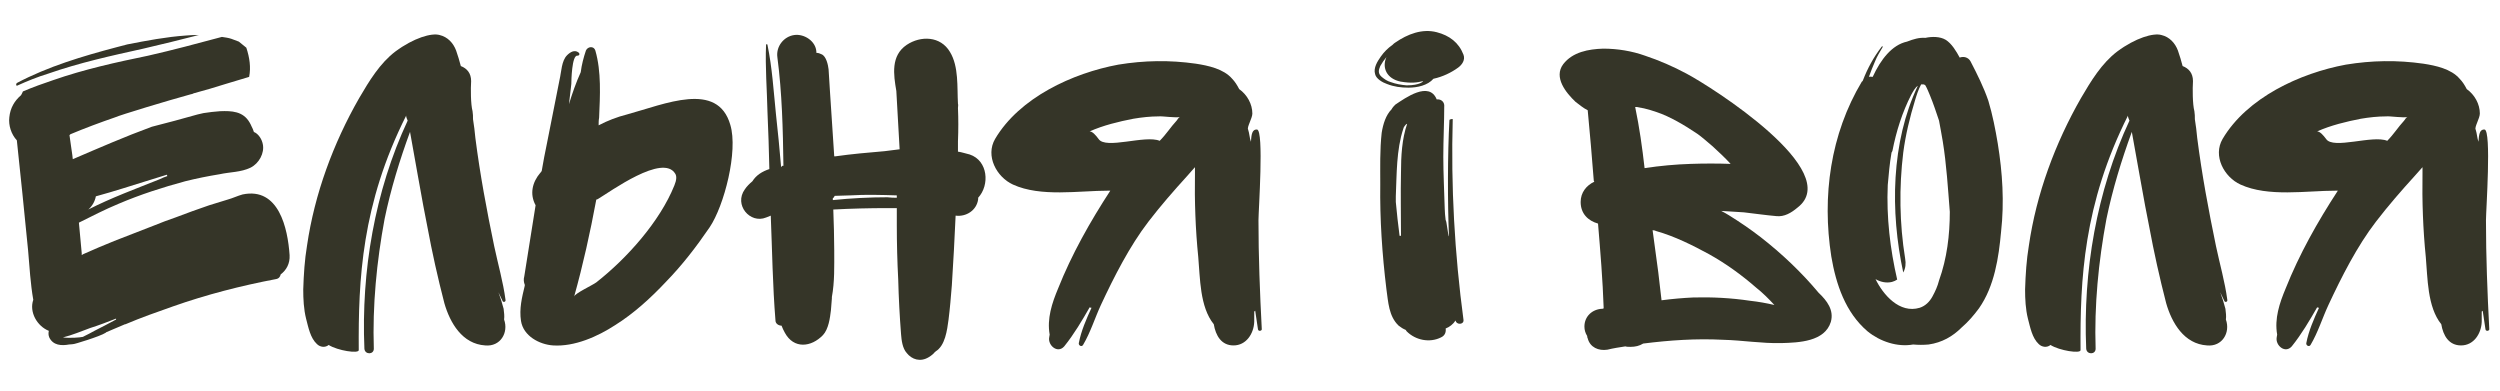
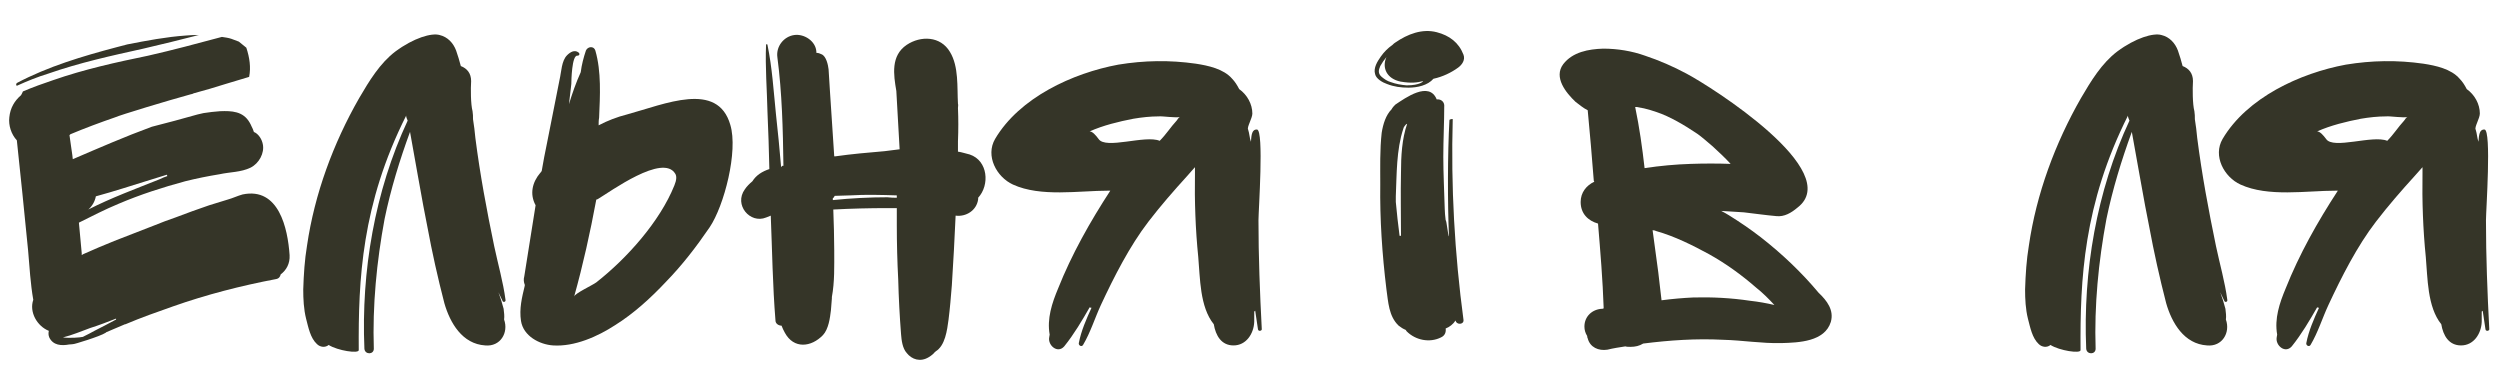
<svg xmlns="http://www.w3.org/2000/svg" xml:space="preserve" width="531px" height="83px" style="shape-rendering:geometricPrecision; text-rendering:geometricPrecision; image-rendering:optimizeQuality; fill-rule:evenodd; clip-rule:evenodd" viewBox="0 0 531 82.6">
  <defs>
    <style type="text/css">  .fil0 {fill:#353528;fill-rule:nonzero}  </style>
  </defs>
  <g id="Слой_x0020_1">
    <path class="fil0" d="M3.58 17.43c-0.2,0.2 -0.2,0.5 0,0.59 2.19,-0.99 4.39,-1.89 6.69,-2.59 6.59,-2.3 13.38,-3.8 20.18,-5.3 3.89,-0.9 7.89,-1.89 11.78,-2.89 -0.89,0 -1.79,0 -2.69,0.1 -4.3,0.3 -8.39,1.09 -12.49,1.89l-2.3 0.6c-7.19,1.9 -14.58,4.1 -21.17,7.6zm56.04 40.65c1.2,-0.9 1.99,-2.29 1.89,-4.09 -0.39,-5.7 -2.29,-14.49 -9.98,-12.89 -1.1,0.3 -2.1,0.8 -3.2,1.1l-3.9 1.2c-2.39,0.8 -4.79,1.7 -7.19,2.6 -1.5,0.5 -3,1.09 -4.5,1.69l-8.49 3.3c-2.19,0.9 -4.39,1.8 -6.59,2.8l-0.3 0.2c0,-0.2 0,-0.3 0,-0.4l-0.6 -6.5c2.8,-1.39 5.5,-2.79 8.39,-3.99 4.7,-2 9.39,-3.5 14.19,-4.8 2.4,-0.6 4.89,-1.1 7.29,-1.49 2.3,-0.5 4.5,-0.4 6.59,-1.4 1.8,-0.9 3,-3.1 2.6,-5 -0.2,-1 -0.8,-2 -1.7,-2.5 -0.1,0 -0.1,0 -0.2,-0.1 -0.1,-0.4 -0.3,-0.8 -0.5,-1.19 -0.1,-0.2 -0.2,-0.5 -0.4,-0.8 -1.39,-2.4 -3.79,-2.5 -6.29,-2.4 -1.2,0.1 -2.3,0.2 -3.5,0.4l-1.3 0.3c-3.19,0.9 -6.49,1.8 -9.68,2.6 -5.7,2.09 -11.19,4.49 -16.79,6.89 0,-0.5 -0.6,-4.1 -0.7,-5.1l0.2 -0.2c3.1,-1.3 6.3,-2.49 9.49,-3.59 1.1,-0.5 10.99,-3.5 16.09,-4.9 0.2,0 0.4,-0.1 0.6,-0.2 2.29,-0.6 4.59,-1.3 6.79,-1.99l4.99 -1.5c0.4,-2 0.1,-4.1 -0.6,-6.2 -0.5,-0.4 -1.09,-0.9 -1.59,-1.29l-1.6 -0.6c-0.6,-0.2 -1.3,-0.3 -2,-0.4 -5.2,1.39 -10.39,2.79 -15.68,3.99 -6.8,1.4 -13.59,2.9 -20.18,5.2 -2.1,0.7 -4.3,1.49 -6.4,2.39 -0.1,0.3 -0.3,0.6 -0.4,0.8 -1.39,1.2 -2.29,2.7 -2.49,4.7 -0.2,1.7 0.4,3.59 1.6,4.89l1.19 11.39 1.2 11.99c0.3,3.49 0.5,7.09 1.1,10.49 -0.9,2.59 0.8,5.59 3.3,6.59 -0.1,0.5 -0.1,0.9 0.1,1.4 0.8,1.7 2.6,1.8 4.19,1.5 0.4,0 1,-0.1 1,-0.1 -0.1,0.1 5.6,-1.6 6.8,-2.4l0.1 -0.1c1.09,-0.5 2.19,-0.9 3.29,-1.4 0.2,-0.1 0.5,-0.2 0.7,-0.3l0.1 0c3.3,-1.4 6.69,-2.6 10.09,-3.79 7.09,-2.5 14.49,-4.4 21.88,-5.8 0.6,-0.1 0.9,-0.5 1,-1zm-24.18 -21.17l0.1 0.29c-0.6,0.2 -1.1,0.4 -1.7,0.7 -4.99,2 -10.19,3.9 -15.08,6.4 0.8,-0.7 1.4,-1.7 1.6,-2.8 1.9,-0.5 3.79,-1.1 5.79,-1.7 3.1,-1 6.19,-1.9 9.29,-2.89zm-22.07 34.56c1.99,-0.5 3.89,-1.3 5.79,-2 1.9,-0.6 3.7,-1.3 5.49,-2l0 0.2c-1.49,0.8 -2.99,1.6 -4.59,2.4 -0.7,0.4 -1.5,0.8 -2.3,1.2 -0.1,0.1 -0.2,0.1 -0.3,0.1 -0.3,0.1 -2.6,0.3 -4.09,0.1z" />
    <path id="1" class="fil0" d="M106.97 65.38c-0.3,-1.2 -0.7,-2.4 -1.1,-3.5l0.9 1.9c0.2,0.3 0.7,0.1 0.6,-0.3 -0.5,-3.8 -1.6,-7.6 -2.4,-11.39 -1.6,-7.69 -3,-15.18 -4,-22.98 -0.1,-1.3 -0.3,-2.69 -0.5,-3.99 0,-0.6 0,-1.1 -0.1,-1.7 -0.4,-1.5 -0.4,-4.8 -0.3,-6.39 0,-1.7 -0.89,-2.7 -2.19,-3.2 -0.3,-1.1 -0.6,-2.2 -1,-3.3 -0.6,-1.6 -1.8,-2.89 -3.5,-3.29 -1.7,-0.5 -5.49,0.6 -9.39,3.49 -3.3,2.5 -5.59,6.3 -7.69,9.89 -5.5,9.59 -9.49,20.38 -11.09,31.37 -0.5,3 -0.7,6.09 -0.8,9.29 0,2 0.1,4.19 0.6,6.19 0.5,1.9 0.9,4.1 2.3,5.4 0.7,0.7 1.8,0.8 2.5,0.2 1.89,1.2 6.39,1.9 6.39,1.1 -0.1,-14.99 0.6,-30.97 10.09,-49.85 -0.1,0.2 0.2,0.9 0.3,1.1 -6.99,14.98 -9.89,32.06 -9.19,48.45 0.1,1.29 2,1.29 2,0 -0.3,-9.19 0.6,-18.48 2.29,-27.58 1.3,-6.29 3.2,-12.48 5.4,-18.48 0.3,1.5 2.89,16.49 3.69,20.18 1,5.4 2.2,10.79 3.6,16.19 1.2,4.19 3.8,8.69 8.69,8.99 3.2,0.3 5,-2.7 4,-5.5 0.1,-0.7 0,-1.5 -0.1,-2.29z" />
    <path id="2" class="fil0" d="M150.72 48.09c3.1,-4.59 6.09,-16.18 4.4,-21.77 -2.7,-9.39 -13.89,-4.4 -21.98,-2.2 -2,0.5 -4.1,1.3 -5.99,2.3 0,-0.5 0,-1.1 0.1,-1.6 0.2,-4.7 0.5,-9.79 -0.8,-14.29 -0.3,-1 -1.6,-0.9 -2,0 -0.5,1.5 -0.9,3 -1.1,4.6 -1,2.2 -1.8,4.49 -2.5,6.79 0.2,-1.4 0.3,-2.8 0.5,-4.29 0,-0.6 0.1,-6.2 1.3,-6 0.4,0 0.6,-0.4 0.2,-0.7 -0.8,-0.6 -1.7,-0.1 -2.4,0.6 -1.2,1.2 -1.2,3.5 -1.6,5.2l-2.69 13.58c-0.4,2 -0.8,3.9 -1.1,5.8 -0.1,0.2 -0.2,0.3 -0.3,0.4 -1.7,1.99 -2.3,4.49 -1,6.89l-2.4 15.08c-0.2,0.7 -0.1,1.3 0.1,1.8l0 0.2c-0.6,2.5 -1.2,4.9 -0.8,7.49 0.5,3.2 3.9,5 6.8,5.2 4.59,0.3 9.49,-1.9 13.18,-4.3 4,-2.5 7.59,-5.79 10.79,-9.19 3.5,-3.59 6.49,-7.49 9.29,-11.59zm-7.29 -11.38c0.3,0.49 0.3,1.29 -0.2,2.49 -3.1,7.69 -10.09,15.49 -16.58,20.58 -0.8,0.6 -4.5,2.3 -4.7,3 1.9,-6.79 3.4,-13.59 4.7,-20.58 0.1,0 0.2,-0.1 0.3,-0.1 2.69,-1.6 13.88,-9.79 16.48,-5.39z" />
    <path id="3" class="fil0" d="M207.76 41.8c2.5,-2.7 2.1,-7.89 -1.8,-9.19 -0.9,-0.2 -1.69,-0.5 -2.49,-0.6l0 -2.2c0.1,-2.4 0.1,-4.79 0,-7.09 0,-0.3 0.1,-0.6 0,-0.9 -0.2,-3.5 0.2,-7.89 -1.7,-10.99 -2,-3.39 -6.2,-3.49 -9.19,-1.5 -3.4,2.3 -2.8,6.3 -2.2,9.79 0.2,4.1 0.5,8.29 0.7,12.39 -1.1,0.1 -2.1,0.3 -3.2,0.4 -3.49,0.3 -6.99,0.6 -10.49,1.1l-0.2 0c-0.3,-4.5 -0.6,-9.09 -0.9,-13.69l-0.3 -4.79c-0.1,-0.9 -0.49,-2.8 -1.49,-3.2 -0.4,-0.2 -0.7,-0.3 -1.1,-0.3l0 -0.2c-0.1,-2.3 -2.6,-3.89 -4.7,-3.59 -2.19,0.3 -3.89,2.39 -3.59,4.69 1,7.59 1.19,15.38 1.29,23.08l-0.19 0c-0.1,0 -0.21,0.2 -0.3,0.3 -0.3,-3.7 -0.7,-7.6 -1.1,-11.29 -0.5,-4.9 -0.8,-9.89 -1.8,-14.69 0,-0.2 -0.3,-0.2 -0.3,0 -0.2,4.7 0.2,9.49 0.3,14.19 0.2,4.09 0.3,8.19 0.4,12.19 -1.5,0.5 -2.8,1.29 -3.6,2.59 -0.6,0.5 -1.2,1.1 -1.6,1.7 -2.39,3.3 1.1,7.39 4.5,6l1 -0.4c0.3,7.39 0.4,14.88 1,22.27 0,0.7 0.7,1.1 1.29,1.1 0.21,0.5 0.4,1 0.7,1.5 1.9,3.5 5.6,3.1 8.1,0.5 1.19,-1.3 1.49,-3.6 1.69,-5.29 0.1,-0.8 0.1,-1.7 0.2,-2.5l0 -0.3c0.6,-3.2 0.5,-6.6 0.5,-9.89 0,-2.9 -0.1,-5.8 -0.2,-8.69 3.8,-0.2 7.7,-0.3 11.49,-0.3 0.7,0 1.3,0 2,0l0 3.69c0,3.8 0.1,7.7 0.3,11.49 0.1,3.9 0.3,7.69 0.6,11.59 0.1,1.3 0.3,3 1.2,4 1.1,1.39 2.89,1.99 4.69,0.89 0.5,-0.3 1,-0.69 1.3,-1.09 0.1,0 0.1,0 0.1,-0.1 2.1,-1.2 2.5,-4.6 2.8,-6.8 0.3,-2.39 0.5,-4.79 0.7,-7.29 0.3,-4.89 0.6,-9.89 0.8,-14.78 2.19,0.3 4.49,-1.1 4.79,-3.5l0 -0.3zm-27.17 -0.5c3.3,-0.2 6.59,-0.1 9.89,0l0 0.5c-0.6,0 -1.3,0 -2,-0.1 -3.79,0 -7.69,0.2 -11.59,0.6l0 -0.4c0.2,-0.1 0.3,-0.3 0.4,-0.5 1.1,0 2.2,-0.1 3.3,-0.1l0 0z" />
    <path id="4" class="fil0" d="M268 69.67c-0.4,-7.69 -0.7,-15.38 -0.7,-23.08 0,-2.09 1.2,-19.07 -0.3,-19.28 -1.3,-0.09 -1.2,1.8 -1.3,2.6 -0.3,-0.8 -0.3,-1.7 -0.6,-2.6 -0.3,-0.49 0.9,-2.39 0.9,-3.39 0,-2 -1.1,-4 -2.8,-5.2 -0.4,-0.79 -0.9,-1.59 -1.49,-2.19 -1.8,-2.1 -5.1,-2.8 -7.7,-3.2 -5.59,-0.8 -10.99,-0.7 -16.48,0.2 -9.69,1.8 -20.98,6.99 -26.17,15.78 -2.1,3.6 0.3,8.09 3.79,9.69 5.9,2.7 13.99,1.3 20.28,1.3l0.4 0c-4.29,6.59 -8.19,13.49 -11.09,20.78 -1.3,3.1 -2.39,6.39 -1.79,9.79 0,0.2 -0.1,0.4 -0.1,0.6 -0.3,1.7 1.79,3.5 3.19,1.9 2.1,-2.6 3.8,-5.5 5.4,-8.29 0.2,0.09 0.3,0.09 0.4,0.09 -1.1,2.4 -2.2,4.9 -2.7,7.5 -0.1,0.5 0.6,0.9 0.9,0.4 1.6,-2.7 2.5,-5.7 3.79,-8.49 2.8,-6 6.1,-12.49 10.09,-17.69 2.6,-3.39 5.4,-6.59 8.3,-9.78 0.49,-0.6 1.09,-1.2 1.59,-1.8l0 1.3c-0.1,5.89 0.1,11.88 0.7,17.78 0.4,4.39 0.3,10.59 3.3,14.28 0.4,2.4 1.6,4.5 4.19,4.5 2.7,0 4.3,-2.5 4.4,-5l0 -2.2c0.1,-0.1 0.2,-0.1 0.2,-0.2l0.6 4c0.1,0.5 0.9,0.3 0.8,-0.1zm-18.08 -44.25c-1.3,1.4 -2.2,2.89 -3.6,4.29 -3.09,-1.3 -11.49,1.9 -12.99,-0.4 -0.59,-0.8 -1.29,-1.6 -1.89,-1.6 2.89,-1.29 6.19,-2.09 9.29,-2.69 1.8,-0.3 3.59,-0.5 5.39,-0.5 0.6,-0.1 4,0.4 4.5,0.1 -0.3,0.2 -0.5,0.5 -0.7,0.8z" />
    <path id="5" class="fil0" d="M388.87 68.17c0.7,-2.49 -0.8,-4.49 -2.6,-6.19 -3.59,-4.3 -7.79,-8.29 -12.28,-11.79 -2.2,-1.7 -4.4,-3.2 -6.8,-4.69 -0.5,-0.3 -1,-0.6 -1.6,-0.9l4.8 0.3c2.6,0.3 4.6,0.6 6.89,0.8 1.7,0.2 3.2,-0.7 4.5,-1.8 10.09,-7.69 -18.28,-25.67 -23.58,-28.47 -2.79,-1.5 -5.79,-2.8 -8.79,-3.8 -2.79,-1 -5.89,-1.5 -8.89,-1.5 -3.1,0.1 -6.49,0.7 -8.49,3.3 -2.1,2.8 0.6,6.09 2.6,7.99 0.8,0.6 1.6,1.3 2.6,1.8 0.49,4.99 0.89,9.99 1.29,14.98 0,0 0.1,0.1 0.1,0.2 -1.69,0.8 -2.89,2.3 -2.89,4.3 0,2.5 1.59,3.99 3.69,4.59 0.5,6 1,11.99 1.2,17.99 -0.1,0.1 -0.2,0.1 -0.3,0.1 -2.1,0.09 -3.79,1.59 -3.79,3.79 0,0.7 0.2,1.4 0.59,2 0,0.2 0,0.3 0.11,0.5 0.49,1.9 2.29,2.7 4.19,2.4 1.2,-0.3 2.5,-0.5 3.8,-0.7 0.3,0.1 0.7,0.1 1.1,0.1 0.99,0 1.89,-0.2 2.69,-0.7 5.6,-0.7 11.19,-1.1 16.98,-0.8 4.1,0.1 8.2,0.8 12.39,0.7 3.7,-0.1 9.19,-0.3 10.49,-4.5l0 0zm-21.28 -33.56c-2.79,-0.1 -5.59,-0.1 -8.49,0 -3.19,0.1 -6.49,0.4 -9.79,0.9 -0.5,-4.4 -1.1,-8.69 -2,-12.99 0.1,0 0.2,0 0.3,0l1.6 0.3c0.9,0.2 1.8,0.5 2.7,0.8 2.7,0.9 5.79,2.7 8.59,4.59 1,0.7 2,1.6 3.3,2.7 1.3,1.2 2.59,2.4 3.79,3.7zm5.4 26.27c1.4,1.1 2.69,2.4 3.89,3.7 -1.7,-0.4 -3.39,-0.7 -5.19,-0.9 -4,-0.6 -7.99,-0.8 -11.99,-0.7 -2.2,0.1 -4.49,0.3 -6.79,0.6 -0.2,-2 -0.5,-4 -0.7,-6l-1.2 -8.89c0.3,0 0.6,0.1 0.8,0.2 3.9,1.1 7.69,3 11.19,4.9 3.59,2 6.89,4.39 9.99,7.09l0 0z" />
-     <path id="6" class="fil0" d="M424.33 30.31c-0.5,-3 -1.1,-6.09 -2,-9.09 -0.99,-2.9 -2.39,-5.69 -3.79,-8.39 -0.5,-0.9 -1.5,-1.1 -2.3,-0.8 -0.7,-1.3 -1.7,-3 -3,-3.79 -1.19,-0.7 -2.89,-0.7 -4.29,-0.4 -1.3,-0.1 -2.6,0.29 -3.9,0.8 -3.19,0.69 -5.59,3.79 -7.29,7.49 -0.2,0 -0.5,-0.1 -0.8,0 0.4,-1.1 0.8,-2.2 1.3,-3.3 0.4,-1 1,-2 1.6,-3 0.1,-0.2 -0.1,-0.3 -0.2,-0.1 -1.7,2.2 -3,4.6 -4,7.2 -0.1,0.1 -0.1,0.2 -0.2,0.2 -6.69,11.18 -8.49,24.37 -6.49,37.16 1,5.89 3,11.88 7.69,15.88 2.7,2.2 6.39,3.4 9.69,2.8 1.1,0.1 2.2,0.1 3.3,0 2.8,-0.4 5.09,-1.7 6.99,-3.6 1.4,-1.2 2.6,-2.6 3.7,-4.09 3.29,-4.7 4.19,-10.79 4.69,-16.29 0.7,-6.29 0.3,-12.48 -0.7,-18.68zm-12.48 29.07c-0.3,1.2 -0.8,2.3 -1.4,3.4 -0.6,1.1 -1.5,2 -2.7,2.39 -4.3,1.3 -7.79,-2.79 -9.39,-6.09 1,0.6 2.3,0.9 3.5,0.6 0.4,-0.1 0.8,-0.3 1.1,-0.5 -1.5,-6.49 -2.3,-13.28 -2,-20.08 0.2,-2.29 0.4,-4.59 0.8,-6.89 0.1,-0.1 0.1,-0.2 0.2,-0.4 0.8,-4.1 2.09,-8.19 3.99,-11.89 0.4,-0.7 0.8,-1.5 1.4,-1.9 -5.69,11.99 -5.89,26.68 -3.1,39.66 0.5,-0.9 0.6,-1.89 0.4,-2.99 -1.2,-7.4 -1.3,-15.09 -0.4,-22.48 0.5,-3.8 1.4,-7.49 2.5,-11.09 0.3,-1 0.7,-2.3 1.3,-3.4l0.5 0c0.1,0 0.3,0.11 0.4,0.21 0.4,0.69 0.7,1.49 1,2.19 0.7,1.7 1.3,3.5 1.9,5.3 0.3,1.4 0.5,2.89 0.79,4.39 0.8,4.9 1.1,9.99 1.5,14.99 0,4.89 -0.6,9.89 -2.29,14.58z" />
    <path id="7" class="fil0" d="M472.68 65.38c-0.3,-1.2 -0.7,-2.4 -1.1,-3.5l0.9 1.9c0.2,0.3 0.7,0.1 0.6,-0.3 -0.5,-3.8 -1.6,-7.6 -2.4,-11.39 -1.59,-7.69 -2.99,-15.18 -3.99,-22.98 -0.1,-1.3 -0.3,-2.69 -0.5,-3.99 0,-0.6 0,-1.1 -0.1,-1.7 -0.4,-1.5 -0.4,-4.8 -0.3,-6.39 0,-1.7 -0.9,-2.7 -2.2,-3.2 -0.3,-1.1 -0.6,-2.2 -1,-3.3 -0.6,-1.6 -1.8,-2.89 -3.49,-3.29 -1.7,-0.5 -5.5,0.6 -9.39,3.49 -3.3,2.5 -5.6,6.3 -7.7,9.89 -5.49,9.59 -9.49,20.38 -11.08,31.37 -0.5,3 -0.7,6.09 -0.8,9.29 0,2 0.1,4.19 0.6,6.19 0.5,1.9 0.9,4.1 2.29,5.4 0.7,0.7 1.8,0.8 2.5,0.2 1.9,1.2 6.39,1.9 6.39,1.1 -0.1,-14.99 0.6,-30.97 10.09,-49.85 -0.1,0.2 0.2,0.9 0.3,1.1 -6.99,14.98 -9.89,32.06 -9.19,48.45 0.1,1.29 2,1.29 2,0 -0.3,-9.19 0.6,-18.48 2.3,-27.58 1.3,-6.29 3.2,-12.48 5.39,-18.48 0.3,1.5 2.9,16.49 3.7,20.18 1,5.4 2.2,10.79 3.59,16.19 1.2,4.19 3.8,8.69 8.7,8.99 3.19,0.3 4.99,-2.7 3.99,-5.5 0.1,-0.7 0,-1.5 -0.1,-2.29z" />
    <path id="8" class="fil0" d="M528.72 69.67c-0.4,-7.69 -0.7,-15.38 -0.7,-23.08 0,-2.09 1.2,-19.07 -0.3,-19.28 -1.29,-0.09 -1.19,1.8 -1.29,2.6 -0.3,-0.8 -0.3,-1.7 -0.6,-2.6 -0.3,-0.49 0.89,-2.39 0.89,-3.39 0,-2 -1.09,-4 -2.79,-5.2 -0.4,-0.79 -0.9,-1.59 -1.5,-2.19 -1.8,-2.1 -5.09,-2.8 -7.69,-3.2 -5.6,-0.8 -10.99,-0.7 -16.48,0.2 -9.7,1.8 -20.98,6.99 -26.18,15.78 -2.1,3.6 0.3,8.09 3.8,9.69 5.89,2.7 13.98,1.3 20.28,1.3l0.4 0c-4.3,6.59 -8.19,13.49 -11.09,20.78 -1.3,3.1 -2.4,6.39 -1.8,9.79 0,0.2 -0.1,0.4 -0.1,0.6 -0.3,1.7 1.8,3.5 3.2,1.9 2.09,-2.6 3.79,-5.5 5.39,-8.29 0.2,0.09 0.3,0.09 0.4,0.09 -1.1,2.4 -2.2,4.9 -2.7,7.5 -0.1,0.5 0.6,0.9 0.9,0.4 1.6,-2.7 2.5,-5.7 3.8,-8.49 2.8,-6 6.09,-12.49 10.09,-17.69 2.6,-3.39 5.39,-6.59 8.29,-9.78 0.5,-0.6 1.1,-1.2 1.6,-1.8l0 1.3c-0.1,5.89 0.1,11.88 0.7,17.78 0.4,4.39 0.3,10.59 3.29,14.28 0.4,2.4 1.6,4.5 4.2,4.5 2.7,0 4.29,-2.5 4.39,-5l0 -2.2c0.11,-0.1 0.2,-0.1 0.2,-0.2l0.6 4c0.1,0.5 0.9,0.3 0.8,-0.1zm-18.08 -44.25c-1.3,1.4 -2.2,2.89 -3.59,4.29 -3.1,-1.3 -11.49,1.9 -12.99,-0.4 -0.6,-0.8 -1.3,-1.6 -1.9,-1.6 2.9,-1.29 6.2,-2.09 9.29,-2.69 1.8,-0.3 3.6,-0.5 5.4,-0.5 0.6,-0.1 3.99,0.4 4.49,0.1 -0.3,0.2 -0.5,0.5 -0.7,0.8z" />
    <path id="9" class="fil0" d="M292.07 15.53c0.2,1 1.6,1.8 2.5,2.1 1.5,0.6 3,0.79 4.6,0.79 1.89,0 4.09,-0.49 5.29,-1.89 1.9,-0.4 3.8,-1.3 5.29,-2.4 0.8,-0.6 1.5,-1.6 1.1,-2.7 -1,-2.6 -2.99,-4.09 -5.69,-4.79 -3.1,-0.8 -6.19,0.4 -8.79,2.19 -0.2,0.1 -0.4,0.3 -0.6,0.5 -1,0.7 -1.8,1.5 -2.5,2.5 -0.7,1 -1.6,2.4 -1.2,3.7zm6.7 2.4c-1.2,-0.1 -2.3,-0.3 -3.4,-0.7 -0.7,-0.2 -1.3,-0.6 -1.9,-1.1 -0.8,-0.7 -0.7,-1.4 -0.3,-2.3 0.4,-0.7 0.8,-1.3 1.3,-1.9 -1,2.3 0.1,4.6 3,5.2 2.29,0.4 3.59,0.2 4.79,-0.1 0.1,0 -0.6,0.9 -3.49,0.9zm10.39 49.94c0.19,1 1.79,0.9 1.69,-0.1 -1.9,-14.18 -2.69,-28.37 -2.29,-42.65 0,-0.1 -0.7,0 -0.7,0.2 -0.4,7.09 -0.4,17.58 -0.1,24.67 -0.2,0 -0.5,-3.49 -0.7,-3.4 -0.1,-0.89 -0.2,-1.79 -0.2,-2.49 -0.1,-3.7 -0.3,-7.39 -0.3,-10.99 0,-3.7 0.2,-7.29 0.2,-10.99 -0.1,-0.9 -0.9,-1.3 -1.6,-1.2 -1.6,-3.99 -6.69,-0.3 -8.79,1.1 -0.3,0.3 -0.6,0.6 -0.8,1 -1.2,1.2 -1.8,3.1 -2.1,4.99 -0.4,3.6 -0.3,7.3 -0.3,10.89 -0.1,7.5 0.4,14.89 1.3,22.28 0.4,2.8 0.5,5.79 2.6,7.79 0.5,0.4 1,0.7 1.5,0.9l0.2 0.3c1.89,1.9 4.89,2.5 7.29,1.3 0.9,-0.4 1.1,-1.2 1,-1.9 0.8,-0.3 1.59,-0.9 2.1,-1.7zm-11.09 -40.75c0,-0.2 0.4,-0.8 0.7,-1l0.1 0c-1.1,3.19 -1.3,6.89 -1.3,10.29 -0.1,4.49 0,8.99 0,13.48l-0.3 0c-0.3,-2.4 -0.6,-4.79 -0.8,-7.19 0,-0.1 0,-0.1 0,-0.2l0 -1c0.2,-4.59 0.1,-9.89 1.6,-14.38z" />
  </g>
</svg>